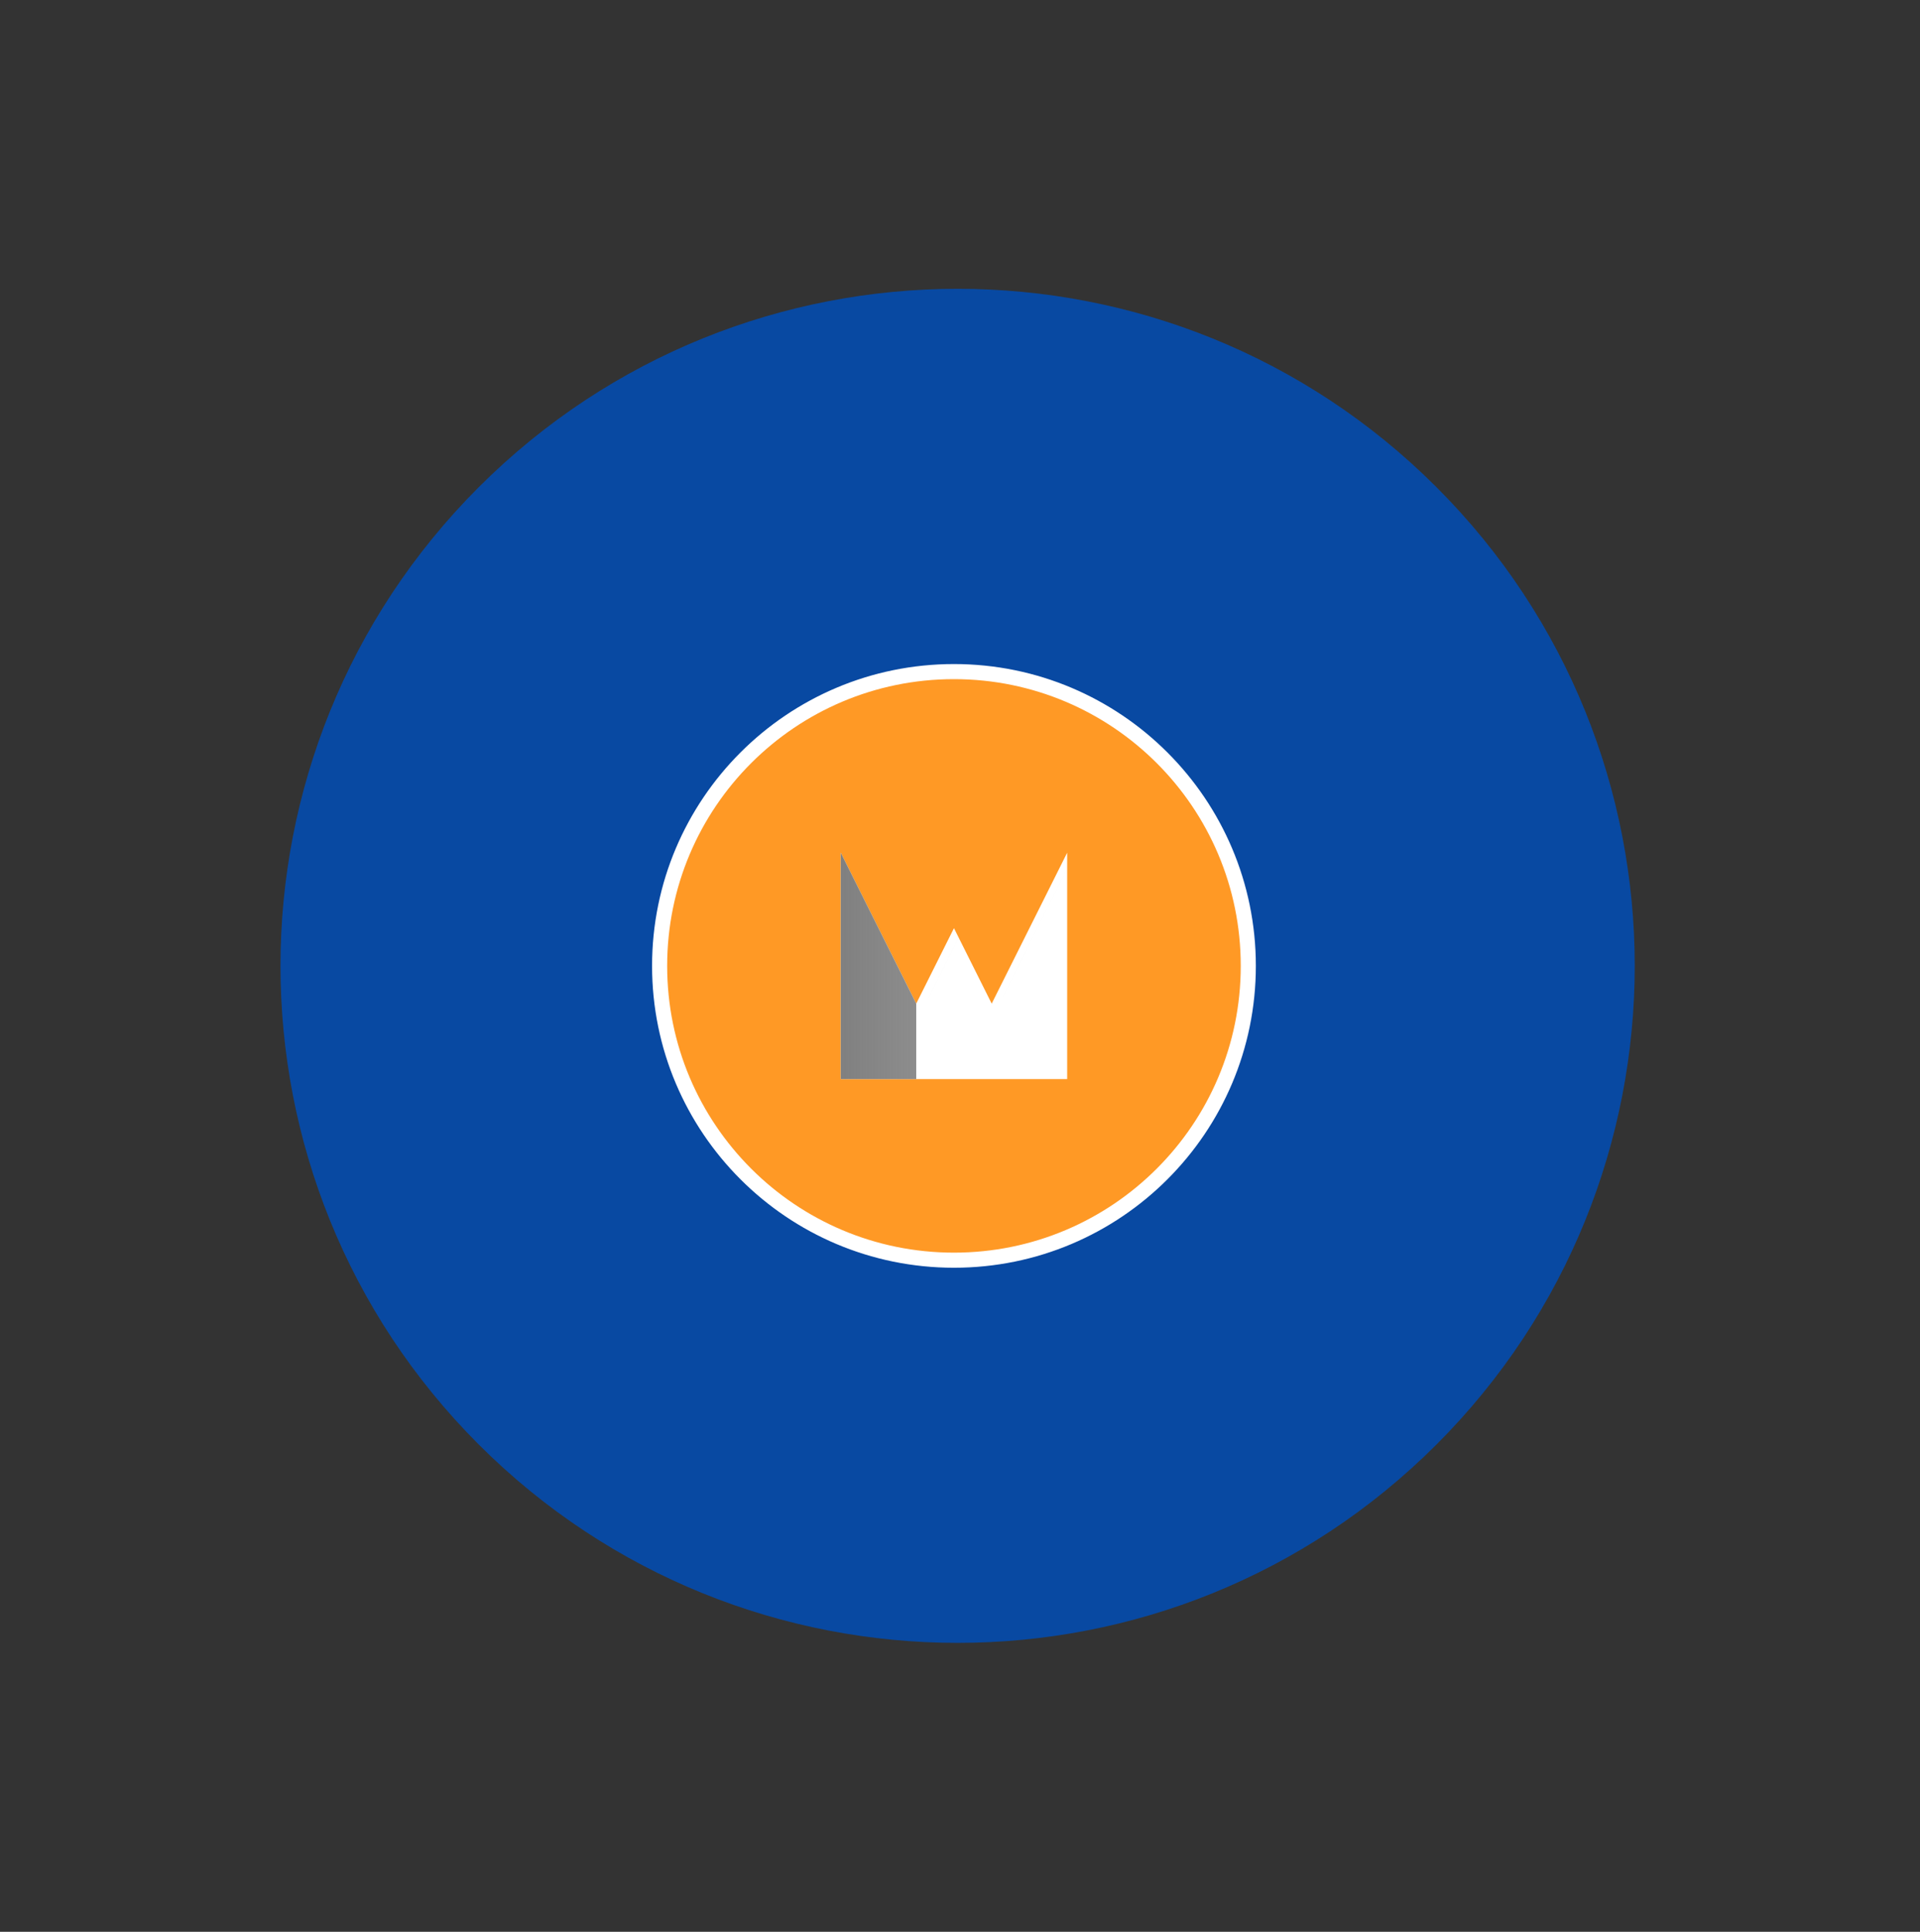
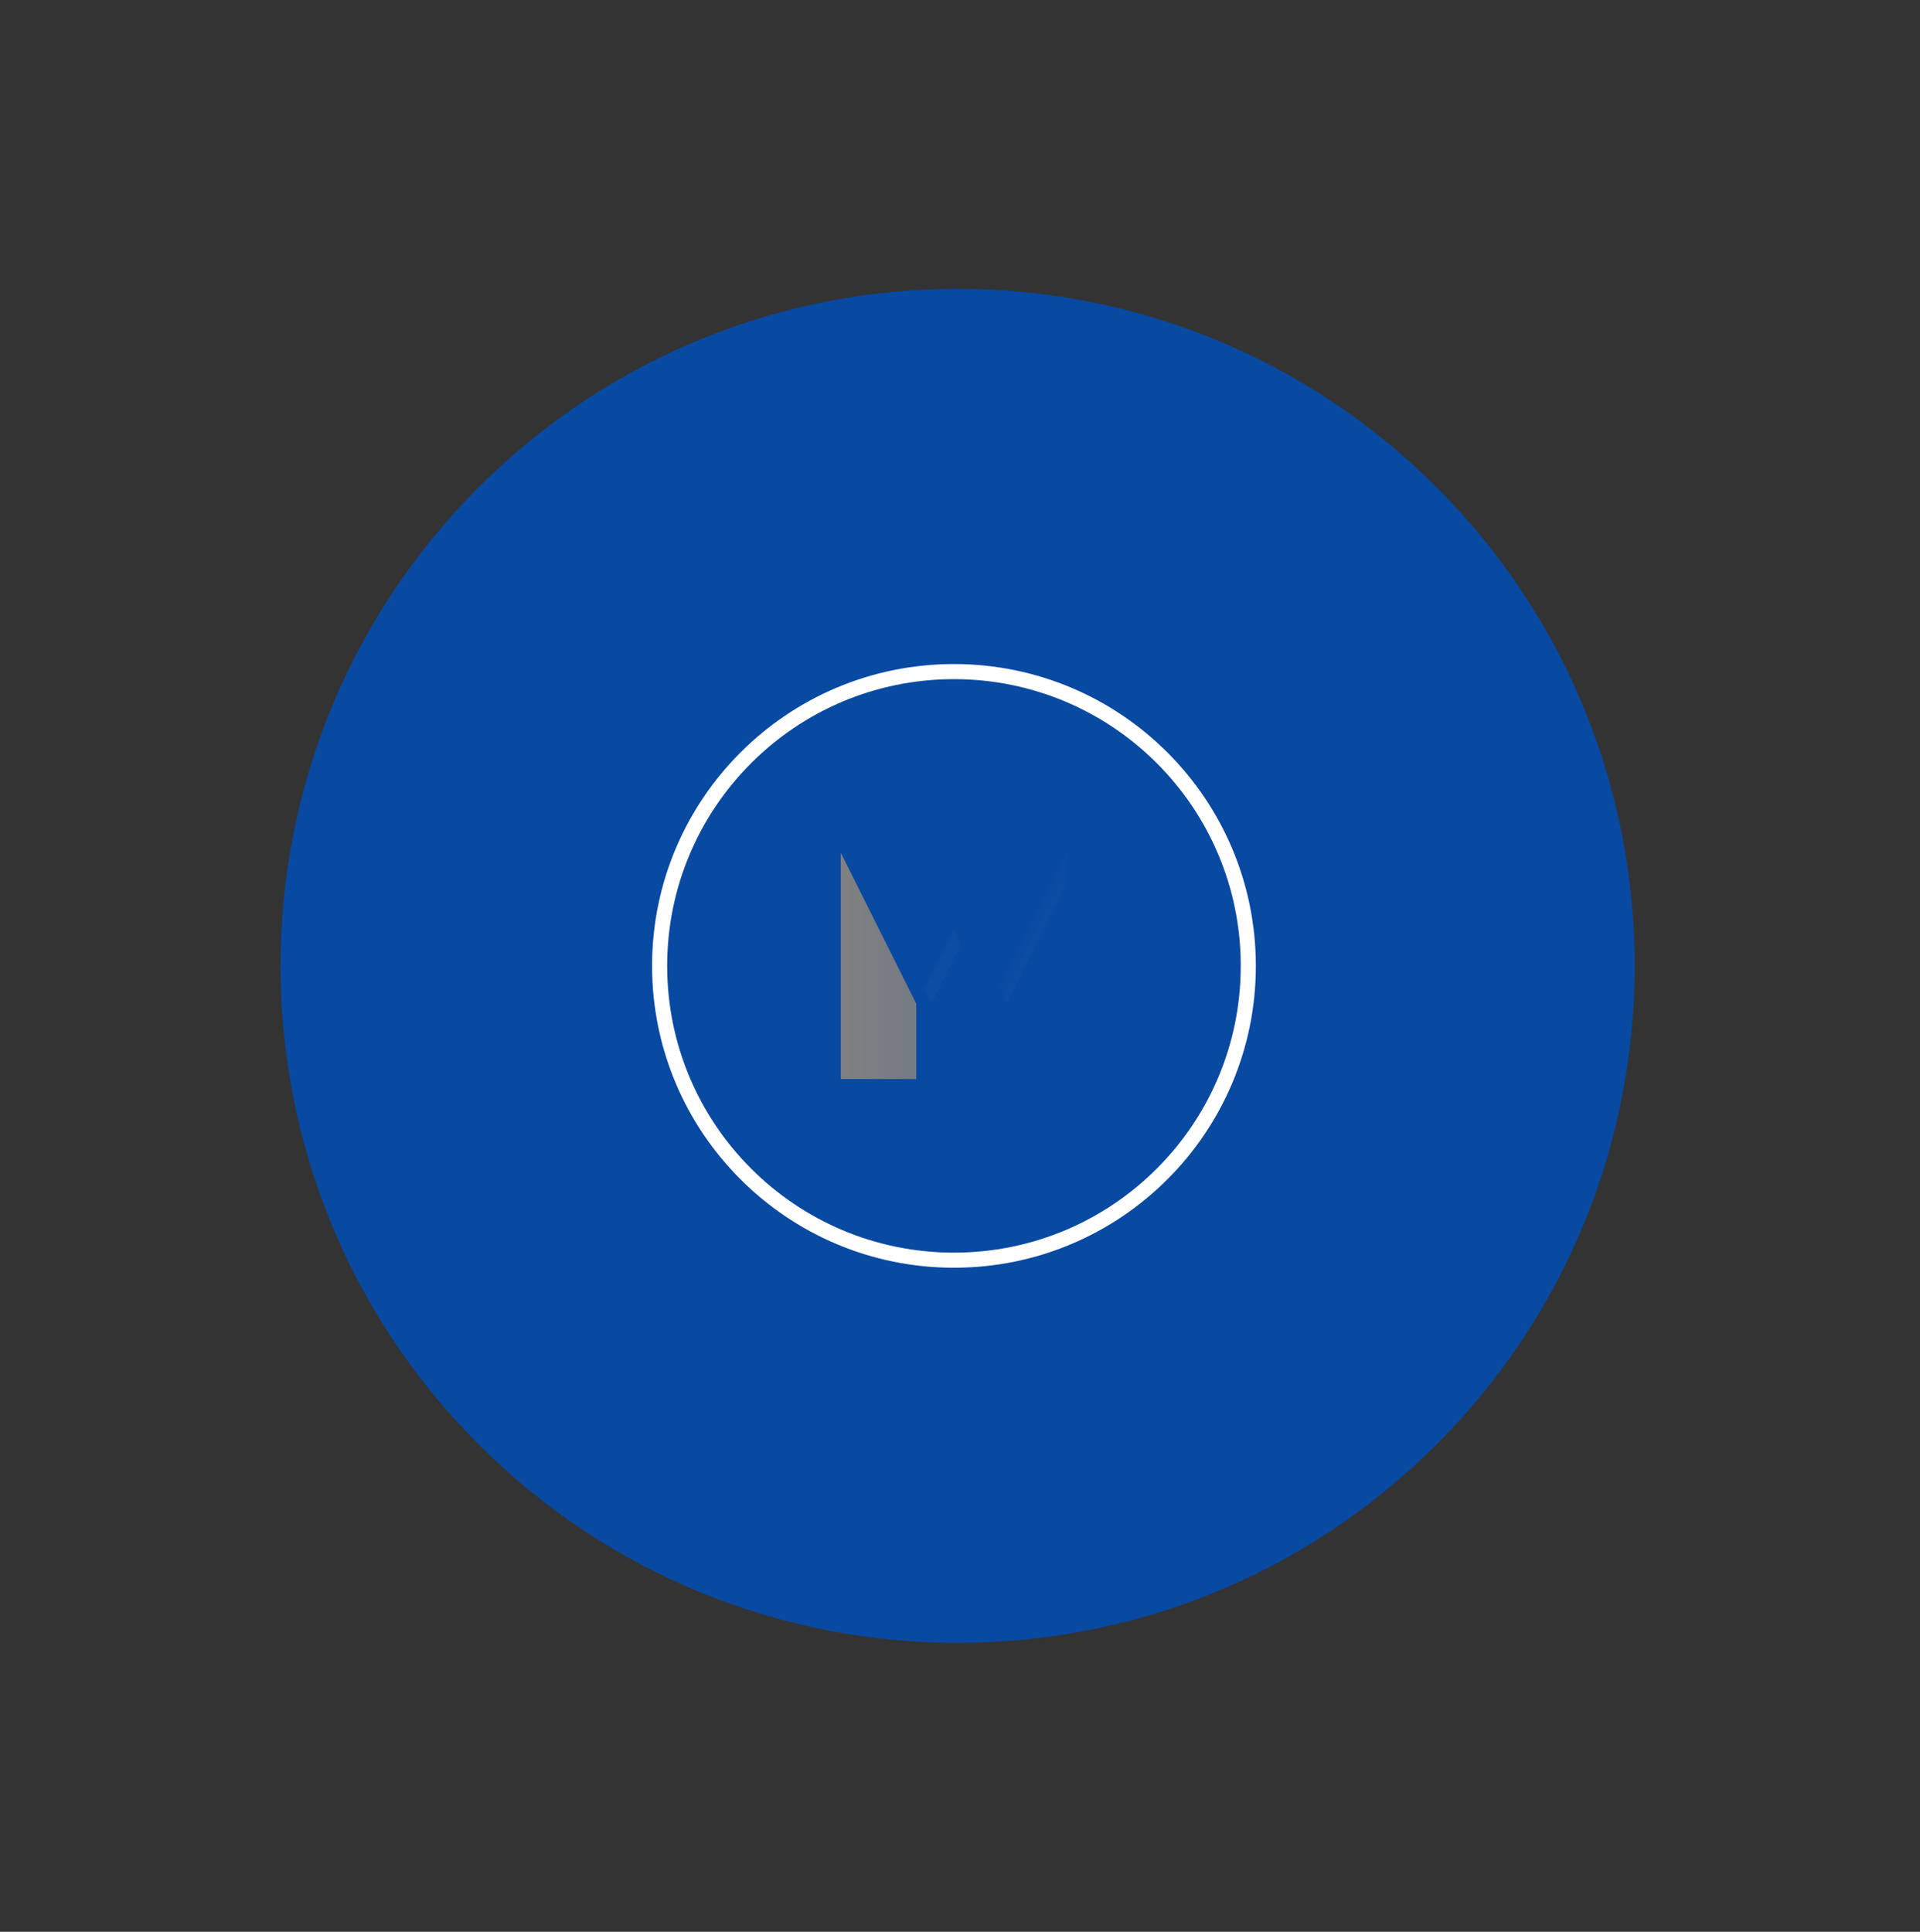
<svg xmlns="http://www.w3.org/2000/svg" width="159" height="160" viewBox="0 0 159 160" fill="none">
  <rect x="0" y="0" width="159" height="160" fill="#333333" stroke="none" />
-   <path d="M118.954 119.647C140.852 97.749 140.852 62.244 118.954 40.345C97.055 18.446 61.55 18.446 39.651 40.345C17.753 62.244 17.753 97.749 39.651 119.647C61.55 141.546 97.055 141.546 118.954 119.647Z" fill="#0849A2" />
+   <path d="M118.954 119.647C140.852 97.749 140.852 62.244 118.954 40.345C97.055 18.446 61.55 18.446 39.651 40.345C17.753 62.244 17.753 97.749 39.651 119.647C61.55 141.546 97.055 141.546 118.954 119.647" fill="#0849A2" />
  <g clip-path="url(#clip0_1194_13312)">
-     <path d="M79 104.375C92.462 104.375 103.375 93.462 103.375 80C103.375 66.538 92.462 55.625 79 55.625C65.538 55.625 54.625 66.538 54.625 80C54.625 93.462 65.538 104.375 79 104.375Z" fill="#FF9925" />
    <path d="M79 105C92.807 105 104 93.807 104 80C104 66.193 92.807 55 79 55C65.193 55 54 66.193 54 80C54 93.807 65.193 105 79 105ZM79 103.75C65.883 103.75 55.25 93.117 55.25 80C55.25 66.883 65.883 56.25 79 56.25C92.117 56.25 102.75 66.883 102.75 80C102.75 93.117 92.117 103.75 79 103.75Z" fill="white" />
-     <path d="M69.625 89.375H75.875V83.125L69.625 70.625V89.375ZM75.875 89.375H82.125V83.125L79 76.875L75.875 83.125V89.375ZM82.125 89.375H88.375V70.625L82.125 83.125V89.375Z" fill="white" />
    <path d="M69.625 89.375H75.875V83.125L69.625 70.625V89.375Z" fill="url(#paint0_linear_1194_13312)" />
    <path d="M79 76.875L79.625 78.125L77.125 83.125L76.5 81.875L79 76.875Z" fill="url(#paint1_linear_1194_13312)" />
    <path d="M82.75 81.875L83.375 83.125L88.375 72.969V70.625L82.75 81.875Z" fill="url(#paint2_linear_1194_13312)" />
  </g>
  <defs>
    <linearGradient id="paint0_linear_1194_13312" x1="69.625" y1="70.625" x2="132.125" y2="70.625" gradientUnits="userSpaceOnUse">
      <stop stop-color="#808080" />
      <stop offset="1" stop-color="#808080" stop-opacity="0" />
    </linearGradient>
    <linearGradient id="paint1_linear_1194_13312" x1="76.5" y1="76.875" x2="476.5" y2="276.875" gradientUnits="userSpaceOnUse">
      <stop stop-color="white" stop-opacity="0" />
      <stop offset="0.3" />
      <stop offset="1" stop-color="white" stop-opacity="0" />
    </linearGradient>
    <linearGradient id="paint2_linear_1194_13312" x1="82.75" y1="70.625" x2="987.75" y2="523.125" gradientUnits="userSpaceOnUse">
      <stop stop-color="white" stop-opacity="0" />
      <stop offset="0.4" />
      <stop offset="0.65" stop-color="white" stop-opacity="0" />
    </linearGradient>
    <clipPath id="clip0_1194_13312">
      <rect width="50" height="50" fill="white" transform="translate(54 55)" />
    </clipPath>
  </defs>
</svg>